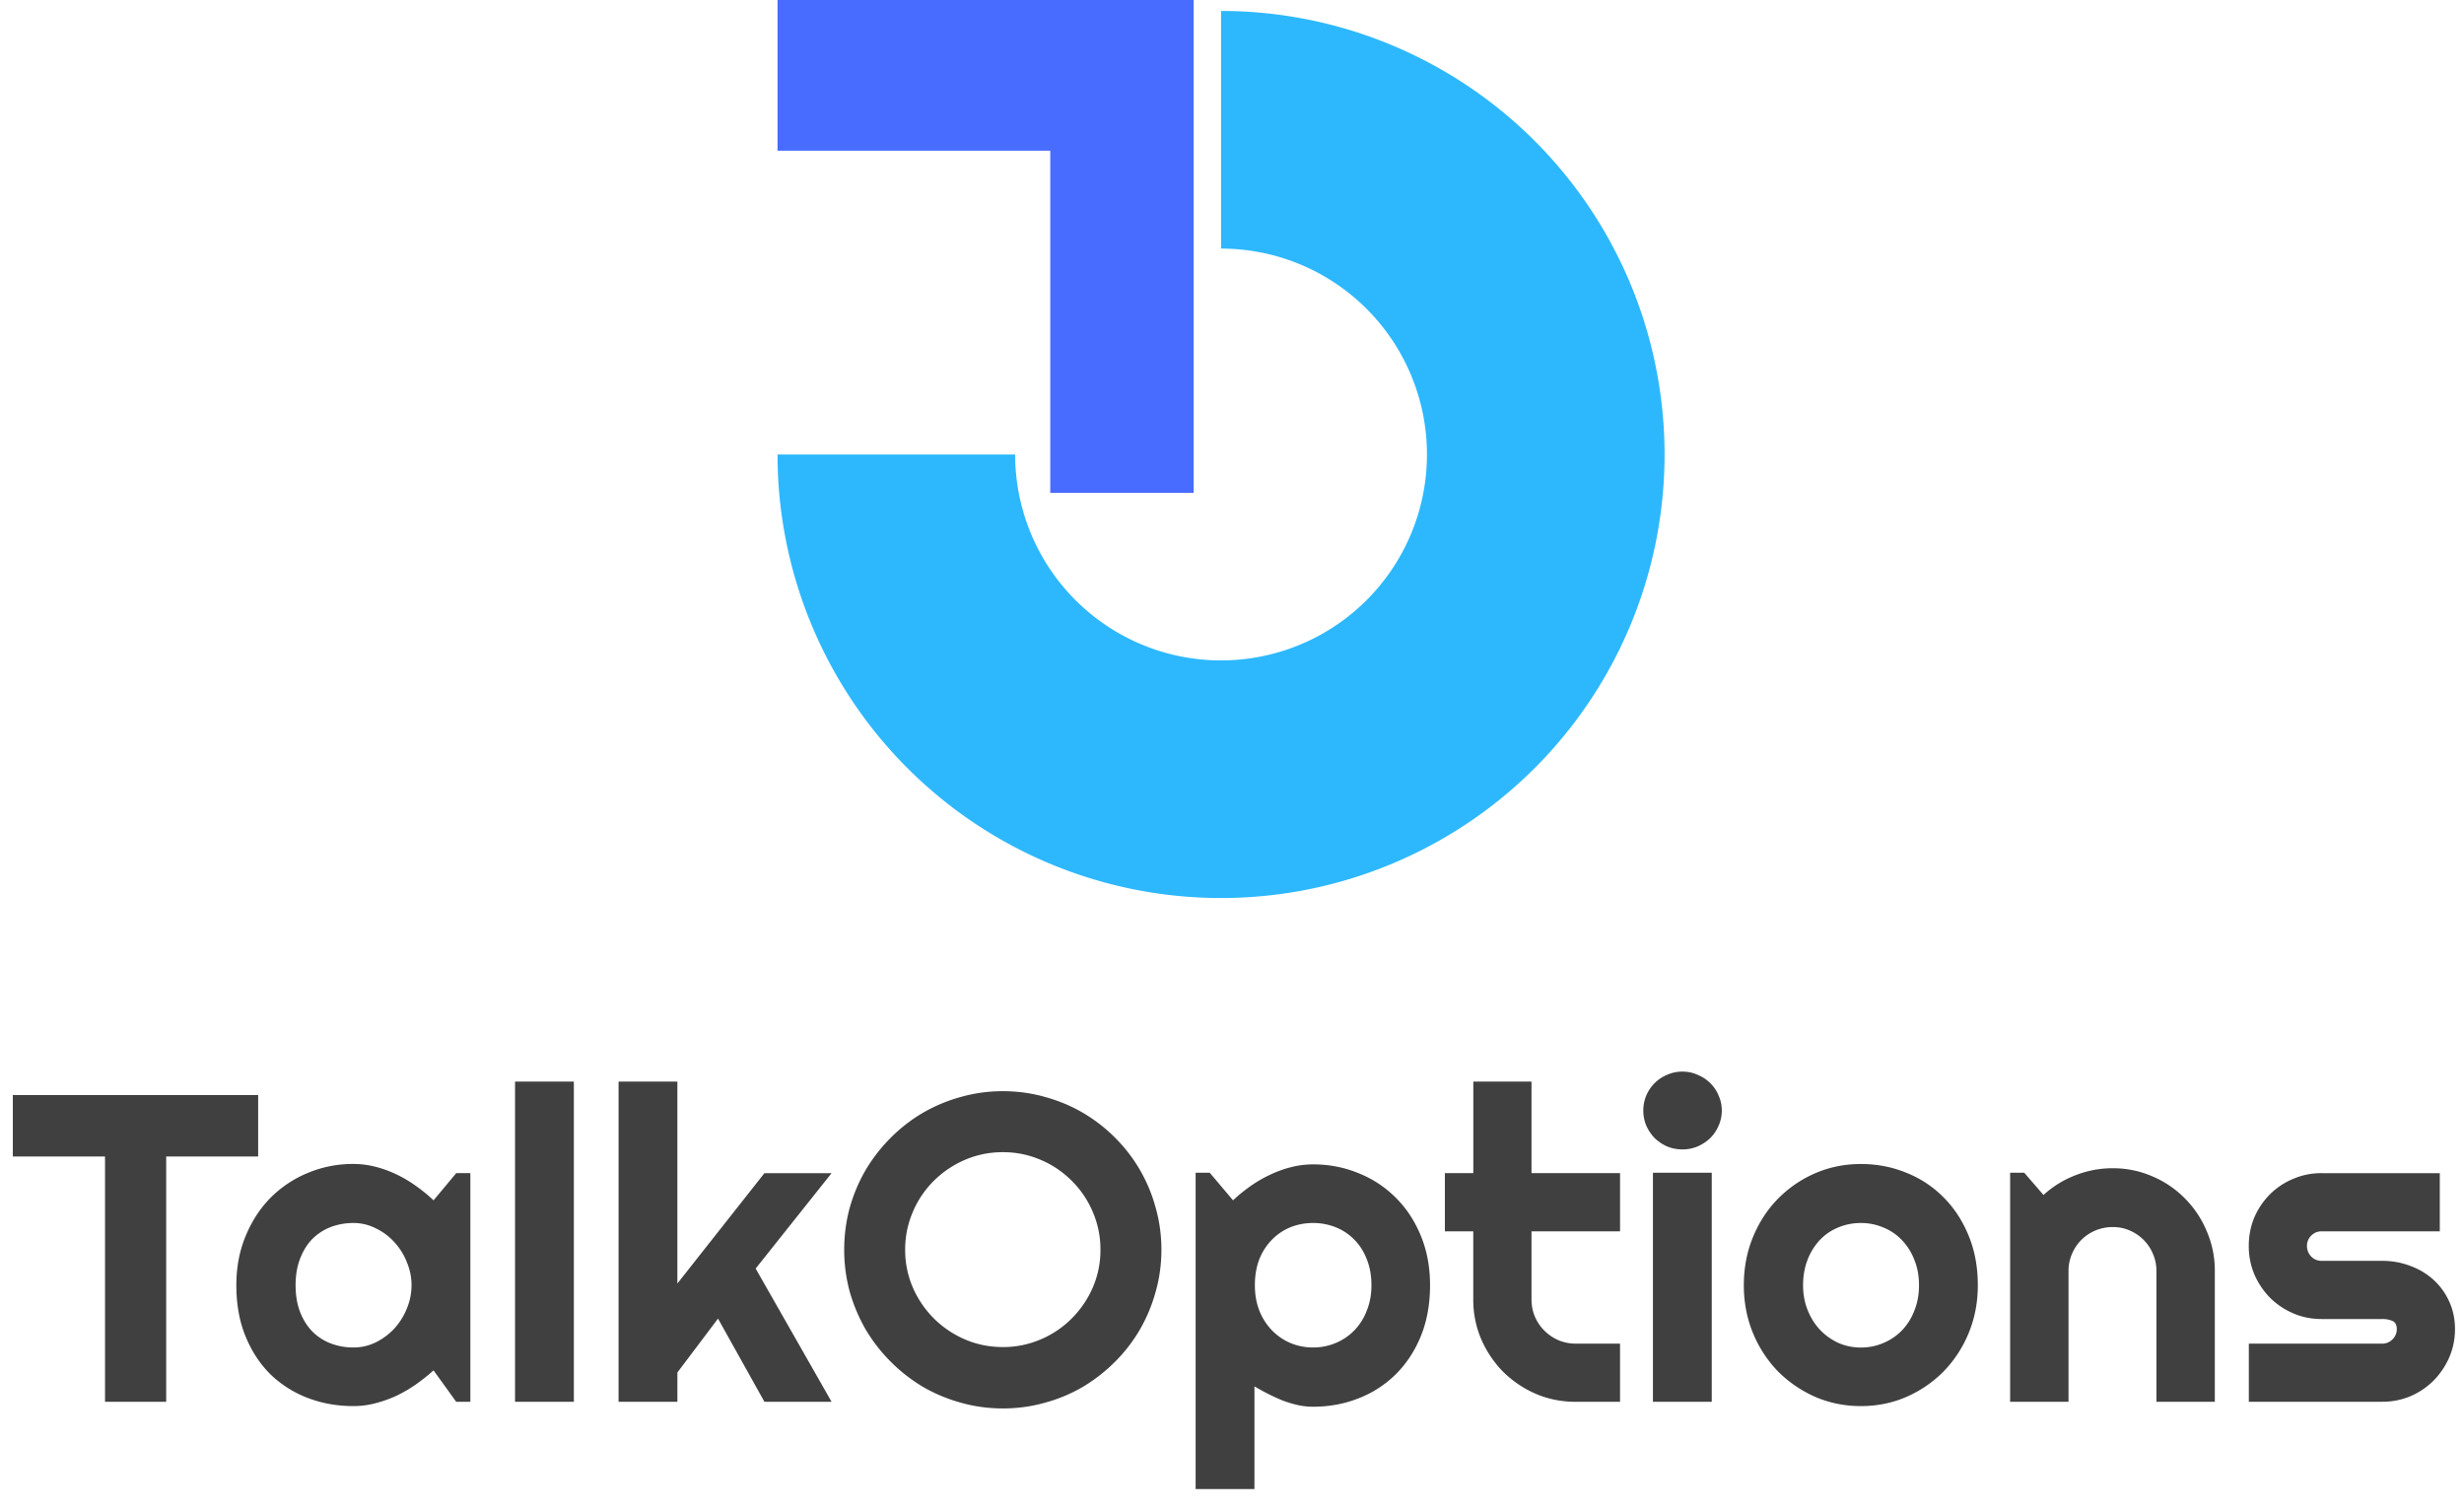
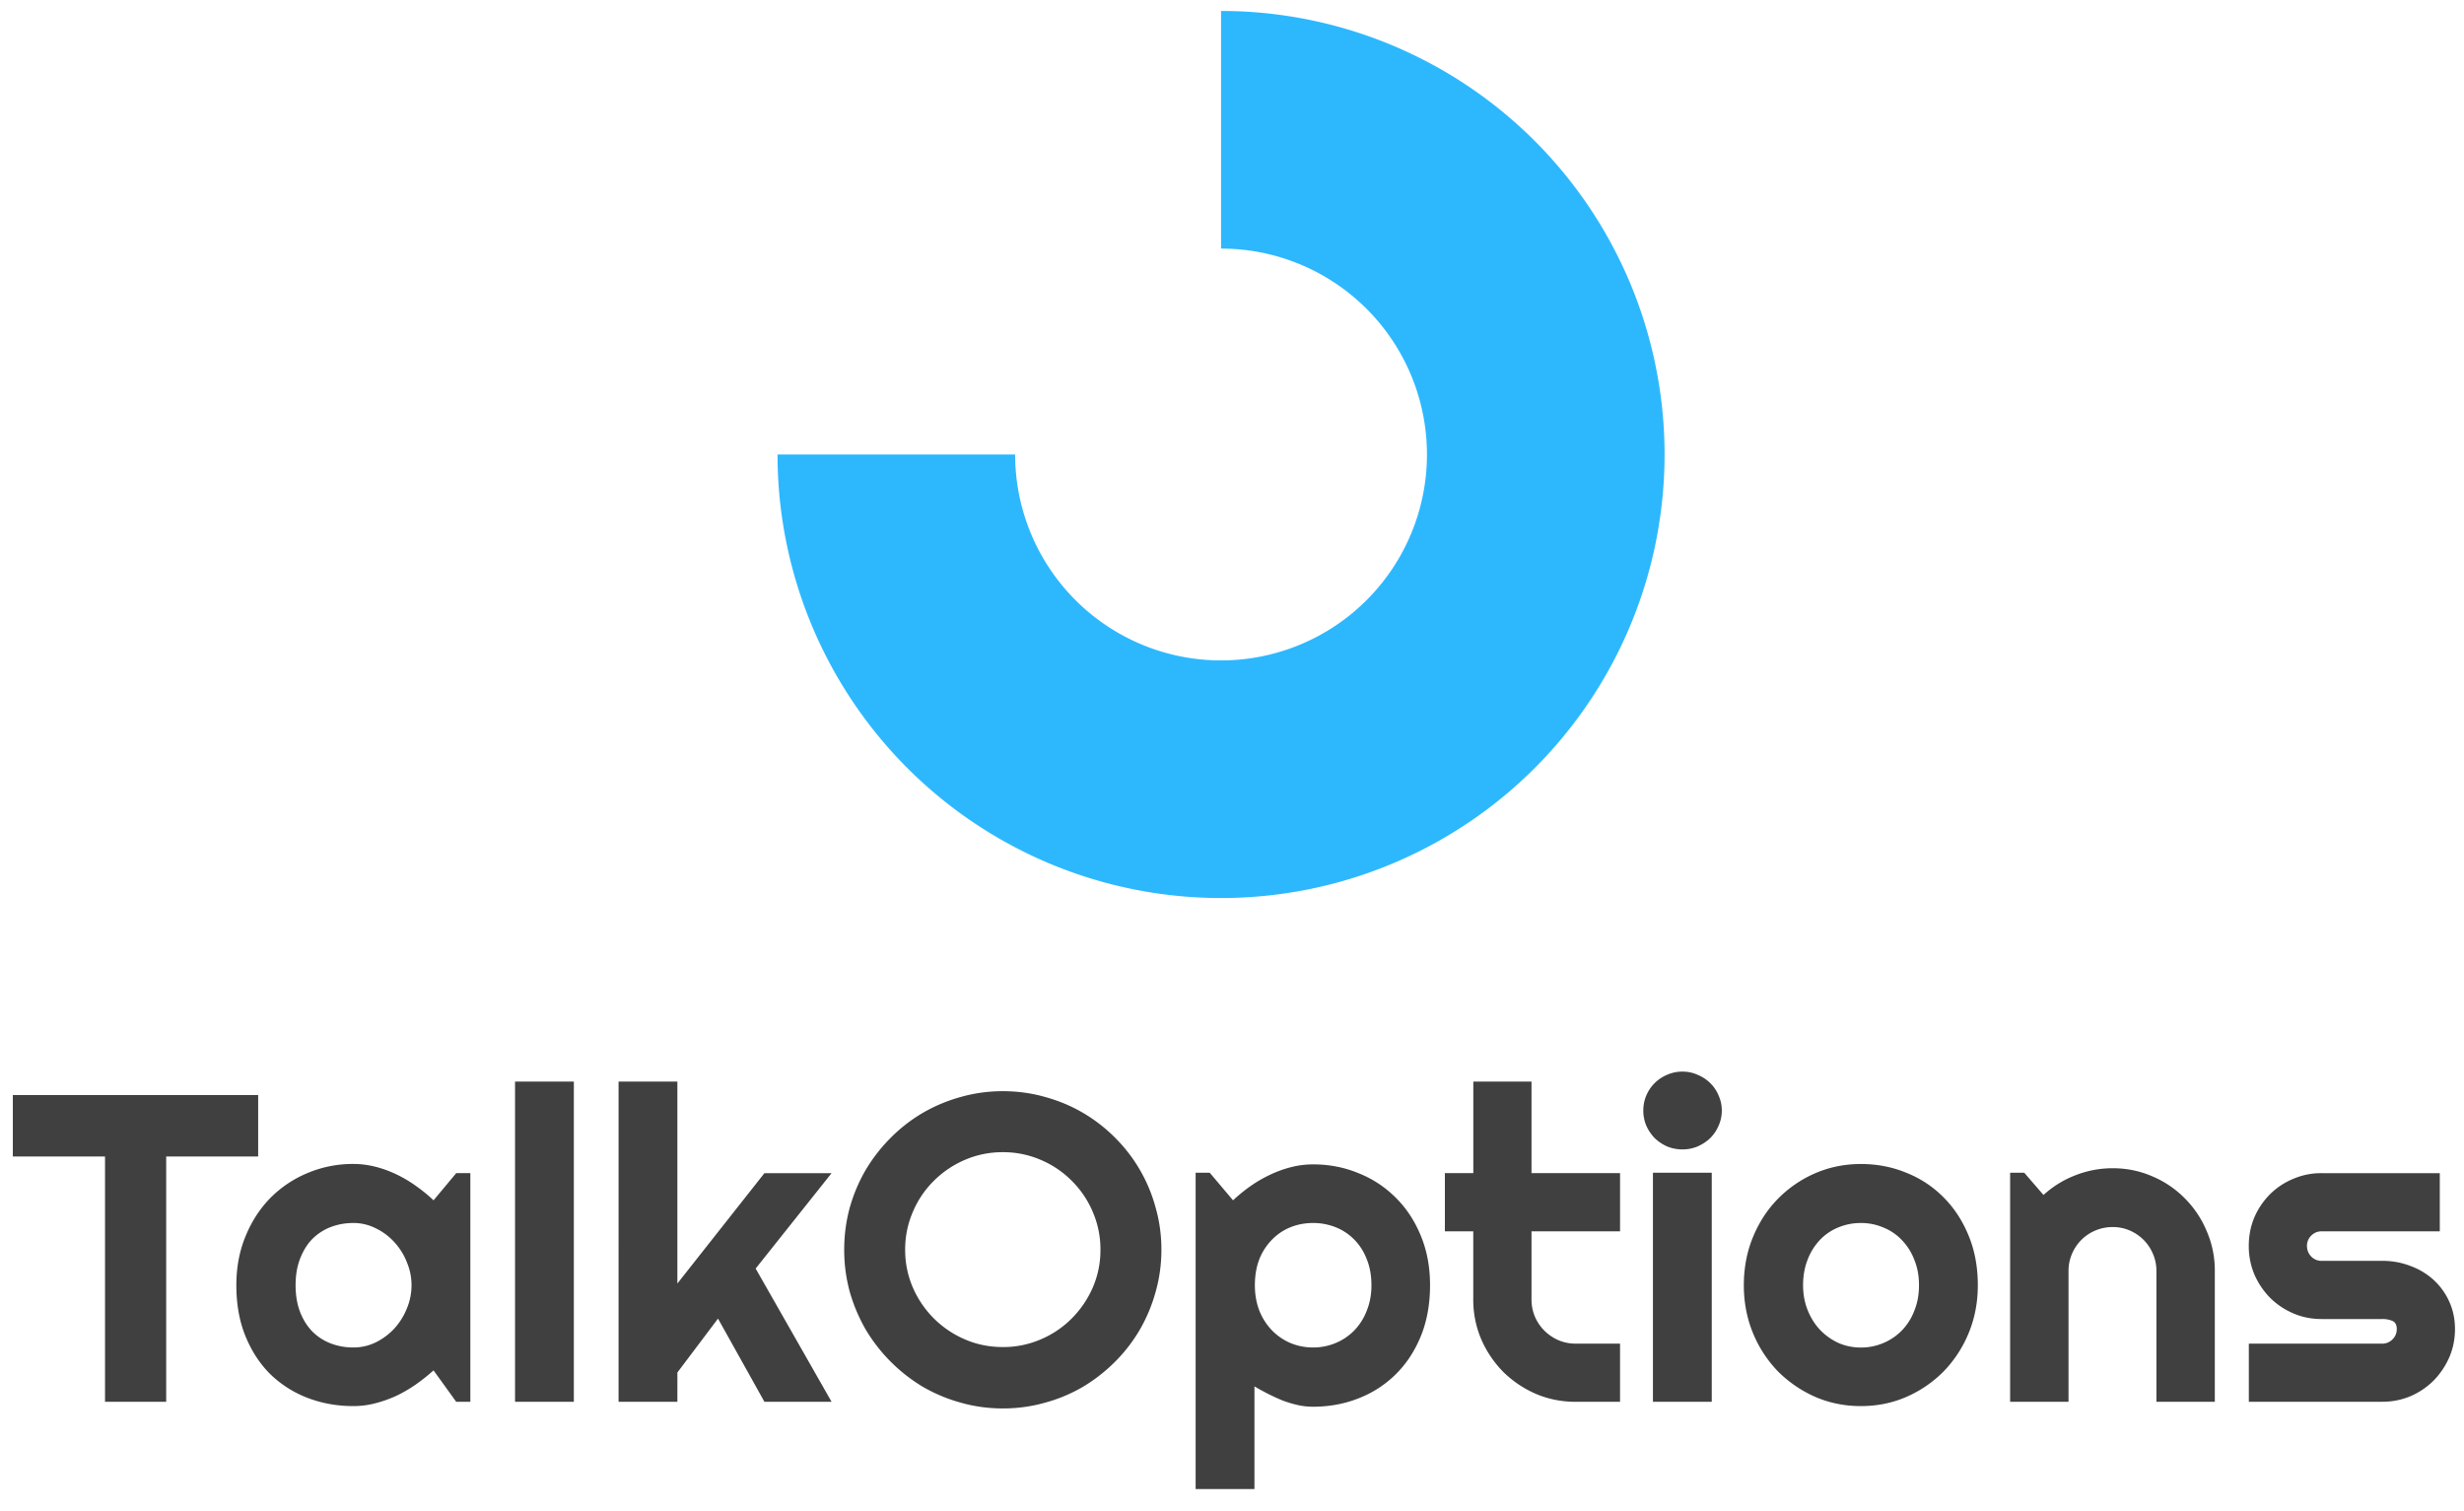
<svg xmlns="http://www.w3.org/2000/svg" fill="none" viewBox="0 0 225 138">
-   <path d="M109 0H71v13.762h24.904V45H109V0Z" fill="#486CFF" />
  <path d="M111.5 1a40.504 40.504 0 0 1 37.417 25.001A40.5 40.5 0 1 1 71 41.5h21.698A18.802 18.802 0 1 0 111.5 22.698V1Z" fill="#2DB8FE" />
  <path d="M15.176 128H9.59v-22.402H1.172v-5.606h22.402v5.606h-8.398V128Zm27.773 0h-1.29l-2.07-2.871c-.507.456-1.047.885-1.62 1.289-.56.391-1.153.736-1.778 1.035a11.42 11.42 0 0 1-1.933.684 7.897 7.897 0 0 1-1.992.254c-1.472 0-2.858-.248-4.16-.743a10.037 10.037 0 0 1-3.4-2.148c-.962-.951-1.724-2.109-2.284-3.477-.56-1.367-.84-2.923-.84-4.668 0-1.627.28-3.118.84-4.472.56-1.367 1.322-2.539 2.285-3.516a10.361 10.361 0 0 1 3.398-2.265 10.631 10.631 0 0 1 4.16-.821c.678 0 1.348.085 2.012.254.664.169 1.31.404 1.934.703.625.3 1.217.651 1.777 1.055.573.404 1.107.84 1.602 1.309l2.07-2.481h1.29v20.88Zm-5.37-10.645c0-.729-.144-1.432-.43-2.109a5.784 5.784 0 0 0-1.133-1.816 5.44 5.44 0 0 0-1.7-1.27 4.455 4.455 0 0 0-2.05-.488c-.73 0-1.42.124-2.07.371a4.8 4.8 0 0 0-1.68 1.094c-.47.481-.84 1.08-1.114 1.797-.273.703-.41 1.51-.41 2.421 0 .912.137 1.726.41 2.442.274.703.645 1.295 1.114 1.777a4.8 4.8 0 0 0 1.68 1.094 5.788 5.788 0 0 0 2.07.37 4.59 4.59 0 0 0 2.05-.468 5.851 5.851 0 0 0 1.7-1.269 6.1 6.1 0 0 0 1.132-1.812 5.5 5.5 0 0 0 .43-2.13ZM52.399 128h-5.368V98.762h5.37V128Zm9.455 0h-5.37V98.762h5.37v18.437l7.95-10.078h6.132l-6.933 8.711L75.937 128h-6.132l-4.24-7.598-3.71 4.922V128Zm44.2-13.887c0 1.328-.176 2.611-.528 3.848a14.686 14.686 0 0 1-1.445 3.457 14.45 14.45 0 0 1-2.266 2.93 15.037 15.037 0 0 1-2.93 2.285 14.238 14.238 0 0 1-3.456 1.445c-1.237.352-2.52.527-3.848.527-1.328 0-2.61-.175-3.848-.527a14.683 14.683 0 0 1-3.457-1.445 15.051 15.051 0 0 1-2.93-2.285 15.044 15.044 0 0 1-2.284-2.93 15.332 15.332 0 0 1-1.465-3.457 14.51 14.51 0 0 1-.508-3.848c0-1.328.17-2.61.508-3.847.35-1.237.84-2.39 1.465-3.457a15.015 15.015 0 0 1 2.285-2.93 14.439 14.439 0 0 1 2.93-2.27 14.725 14.725 0 0 1 3.456-1.445 14.004 14.004 0 0 1 3.848-.527c1.328 0 2.61.175 3.848.527 1.237.34 2.389.82 3.457 1.445a14.426 14.426 0 0 1 2.929 2.268 14.226 14.226 0 0 1 3.71 6.387c.353 1.237.529 2.52.529 3.847Zm-5.567 0a8.593 8.593 0 0 0-.703-3.457 8.768 8.768 0 0 0-1.914-2.832 8.782 8.782 0 0 0-2.832-1.914 8.59 8.59 0 0 0-3.457-.703 8.637 8.637 0 0 0-3.476.703 9.071 9.071 0 0 0-2.833 1.914 8.766 8.766 0 0 0-1.914 2.832 8.593 8.593 0 0 0-.703 3.457 8.59 8.59 0 0 0 .703 3.457 9.122 9.122 0 0 0 1.914 2.813 9.071 9.071 0 0 0 2.833 1.914c1.08.469 2.24.703 3.476.703a8.59 8.59 0 0 0 3.457-.703 8.782 8.782 0 0 0 2.832-1.914 9.124 9.124 0 0 0 1.914-2.813 8.59 8.59 0 0 0 .703-3.457Zm14.063 21.856h-5.371v-28.887h1.289l2.129 2.52a14.125 14.125 0 0 1 1.582-1.29 11.782 11.782 0 0 1 1.777-1.035c.625-.3 1.27-.534 1.934-.703a8.121 8.121 0 0 1 2.011-.254c1.472 0 2.852.267 4.141.8a9.993 9.993 0 0 1 3.398 2.228c.977.963 1.745 2.129 2.305 3.496.56 1.354.84 2.858.84 4.51 0 1.72-.28 3.27-.84 4.65-.56 1.367-1.328 2.532-2.305 3.496a9.896 9.896 0 0 1-3.398 2.188c-1.289.507-2.669.76-4.141.76a6.48 6.48 0 0 1-1.406-.155 10.915 10.915 0 0 1-1.367-.41 19.304 19.304 0 0 1-1.328-.606 28.81 28.81 0 0 1-1.25-.683v9.375Zm10.683-18.614c0-.885-.143-1.68-.429-2.382-.274-.703-.651-1.296-1.133-1.778a4.887 4.887 0 0 0-1.699-1.133 5.53 5.53 0 0 0-2.07-.39c-.73 0-1.42.13-2.07.39a4.934 4.934 0 0 0-1.68 1.133 5.32 5.32 0 0 0-1.153 1.778c-.273.703-.41 1.497-.41 2.382 0 .847.137 1.622.41 2.325a5.543 5.543 0 0 0 1.152 1.797 5.18 5.18 0 0 0 1.68 1.152c.651.273 1.341.41 2.07.41a5.3 5.3 0 0 0 2.071-.41 5.124 5.124 0 0 0 1.7-1.152 5.295 5.295 0 0 0 1.132-1.797c.286-.703.43-1.478.43-2.325ZM143.887 128c-1.289 0-2.5-.241-3.633-.723a9.8 9.8 0 0 1-2.988-2.011 9.82 9.82 0 0 1-2.012-2.989 9.175 9.175 0 0 1-.723-3.632v-6.211h-2.592v-5.313h2.597v-8.36h5.313v8.36h8.086v5.313h-8.086v6.211c0 .559.104 1.087.312 1.582.208.48.494.905.859 1.269.364.365.794.658 1.289.879a4.038 4.038 0 0 0 1.582.313h4.043V128h-4.043Zm13.34-26.602c0 .495-.098.957-.293 1.387-.183.43-.437.807-.762 1.133-.326.312-.71.566-1.152.762a3.52 3.52 0 0 1-1.387.273c-.495 0-.964-.091-1.406-.273a4.042 4.042 0 0 1-1.133-.762 4.014 4.014 0 0 1-.762-1.133 3.52 3.52 0 0 1-.273-1.387c0-.481.091-.937.273-1.367a3.535 3.535 0 0 1 1.895-1.89 3.441 3.441 0 0 1 1.406-.292c.495 0 .957.097 1.387.293a3.5 3.5 0 0 1 1.152.759 3.3 3.3 0 0 1 .762 1.134c.195.43.293.886.293 1.367ZM156.309 128h-5.371v-20.918h5.371V128Zm24.296-10.645c0 1.563-.279 3.021-.839 4.375a11.06 11.06 0 0 1-2.286 3.497 10.878 10.878 0 0 1-3.398 2.324c-1.289.56-2.676.84-4.16.84-1.471 0-2.858-.28-4.16-.84a11.203 11.203 0 0 1-3.399-2.32 11.074 11.074 0 0 1-2.285-3.496c-.56-1.354-.84-2.812-.84-4.375 0-1.588.28-3.06.84-4.414.56-1.354 1.322-2.52 2.285-3.496a10.758 10.758 0 0 1 3.399-2.324c1.302-.56 2.689-.84 4.16-.84 1.484 0 2.871.268 4.16.802a9.868 9.868 0 0 1 3.398 2.246c.964.965 1.726 2.13 2.286 3.497.56 1.354.839 2.865.839 4.53Zm-5.371 0c0-.859-.143-1.634-.43-2.324a5.295 5.295 0 0 0-1.132-1.797 4.75 4.75 0 0 0-1.7-1.152 5.16 5.16 0 0 0-2.05-.41c-.73 0-1.42.137-2.07.41a4.793 4.793 0 0 0-1.68 1.152 5.441 5.441 0 0 0-1.113 1.797c-.274.695-.411 1.471-.411 2.33 0 .807.137 1.555.41 2.246.274.69.645 1.29 1.114 1.796a5.531 5.531 0 0 0 1.68 1.211c.65.287 1.34.43 2.07.43a5.16 5.16 0 0 0 2.05-.41 5.124 5.124 0 0 0 1.7-1.152 5.295 5.295 0 0 0 1.133-1.797c.286-.703.429-1.478.429-2.325ZM188.887 128h-5.332v-20.918h1.289l1.758 2.031a9.225 9.225 0 0 1 2.91-1.797 9.276 9.276 0 0 1 3.418-.644c1.276 0 2.48.247 3.613.742a9.147 9.147 0 0 1 2.969 2.012 9.247 9.247 0 0 1 1.992 2.988 8.974 8.974 0 0 1 .742 3.633V128h-5.332v-11.953c0-.547-.104-1.061-.312-1.543a3.99 3.99 0 0 0-.86-1.29 4.058 4.058 0 0 0-1.27-.86 3.851 3.851 0 0 0-1.542-.311 4.037 4.037 0 0 0-2.871 1.172 3.99 3.99 0 0 0-.86 1.289 3.851 3.851 0 0 0-.312 1.543V128Zm28.652 0h-12.187v-5.312h12.187c.359 0 .672-.131.933-.391.26-.261.39-.573.39-.938 0-.377-.13-.625-.39-.742a2.28 2.28 0 0 0-.938-.176h-5.548c-.924 0-1.79-.175-2.597-.527a6.78 6.78 0 0 1-2.11-1.426 7.022 7.022 0 0 1-1.425-2.13 6.655 6.655 0 0 1-.507-2.596c0-.925.169-1.791.507-2.598a6.787 6.787 0 0 1 1.426-2.11 6.514 6.514 0 0 1 2.11-1.406 6.441 6.441 0 0 1 2.599-.527h10.8v5.313h-10.8c-.364 0-.677.13-.937.39a1.278 1.278 0 0 0-.391.938c0 .377.13.703.39.976.26.26.574.39.938.39h5.547c.912 0 1.77.157 2.578.47a6.379 6.379 0 0 1 2.11 1.269 6.036 6.036 0 0 1 1.425 1.973c.352.768.528 1.608.528 2.519 0 .919-.176 1.786-.528 2.593a7.083 7.083 0 0 1-1.425 2.11 6.775 6.775 0 0 1-2.11 1.425 6.587 6.587 0 0 1-2.578.508Z" fill="#404040" />
</svg>